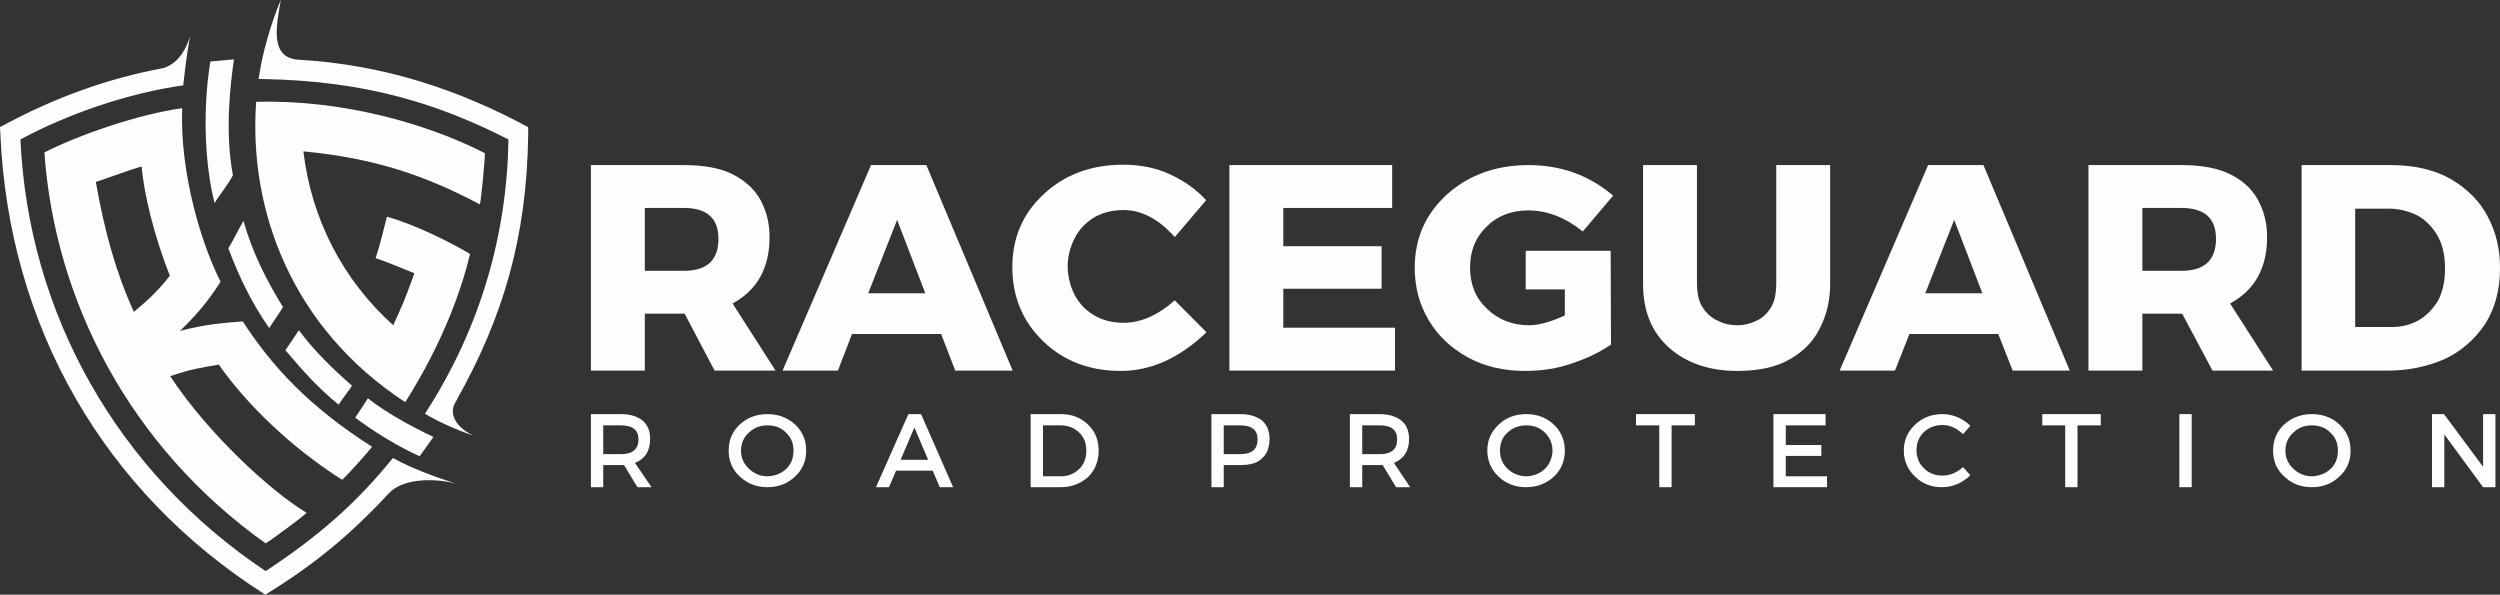
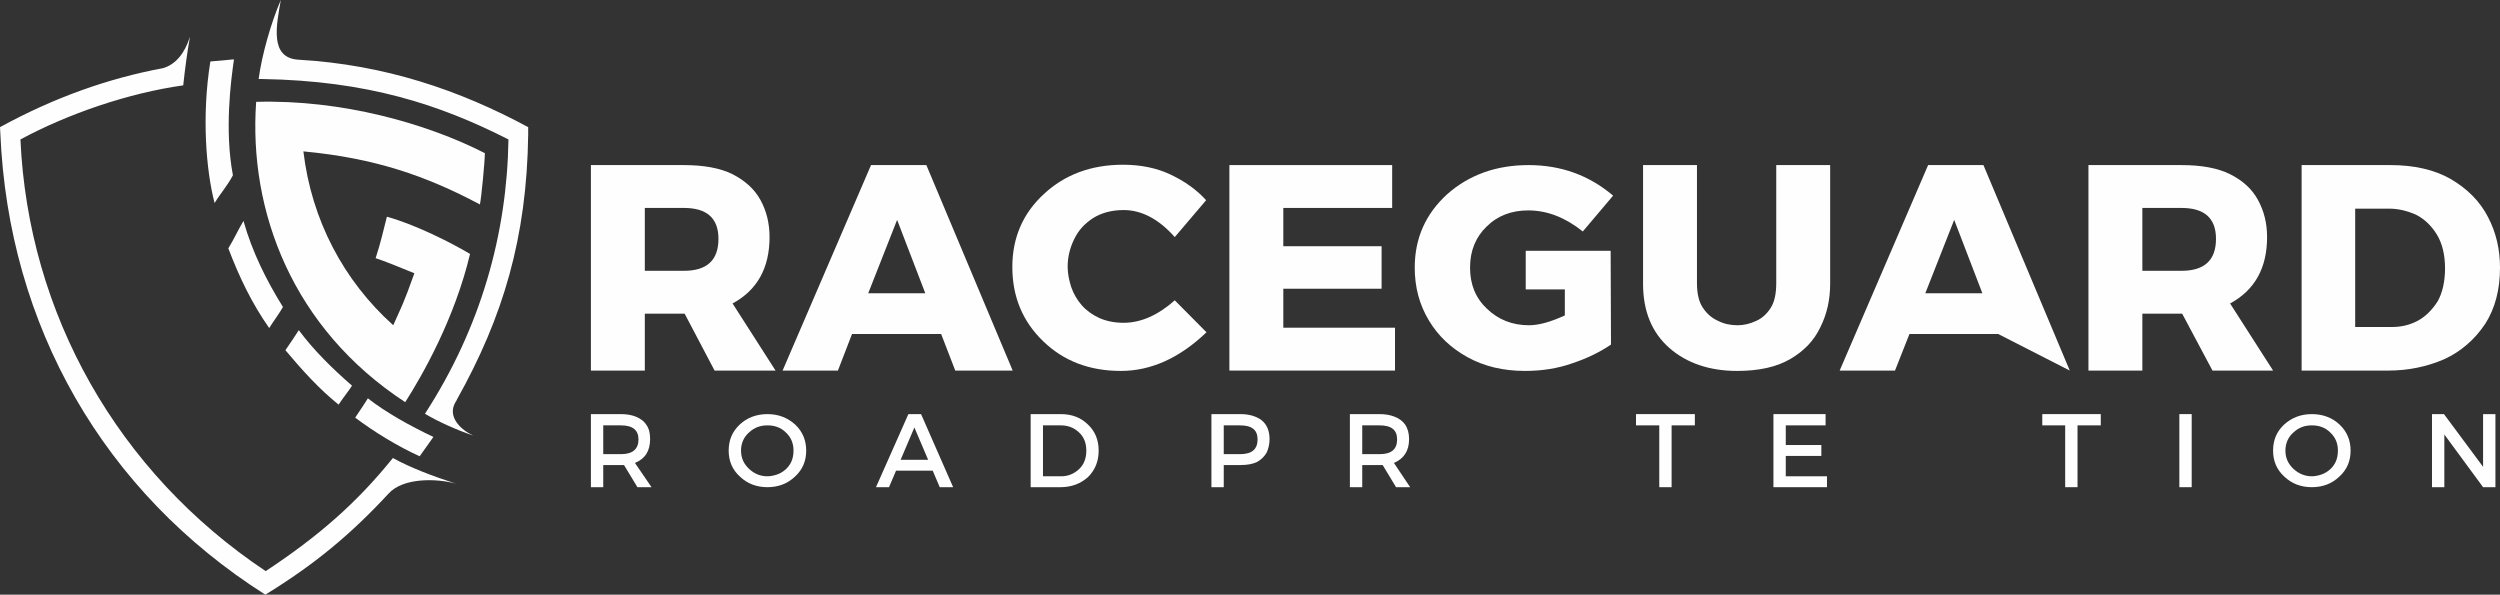
<svg xmlns="http://www.w3.org/2000/svg" width="206" height="49" viewBox="0 0 206 49" fill="none">
  <rect x="0" y="0" width="206" height="49" fill="#333333" stroke="none" />
  <path d="M63.905 30.535H58.882L56.414 25.846H53.133V30.535H48.691V13.603H56.327C57.953 13.603 59.318 13.835 60.363 14.356C61.379 14.877 62.163 15.571 62.657 16.468C63.15 17.366 63.411 18.379 63.411 19.536C63.411 22.083 62.395 23.907 60.363 25.006L63.905 30.535ZM56.356 22.315C58.243 22.315 59.201 21.447 59.201 19.681C59.201 17.973 58.243 17.134 56.356 17.134H53.133V22.315H56.356Z" fill="#FEFEFE" />
  <path d="M83.445 30.535H78.713L77.551 27.524H70.206L69.044 30.535H64.486L71.773 13.603H76.332L83.445 30.535ZM76.245 24.167L73.922 18.118L71.541 24.167H76.245Z" fill="#FEFEFE" />
  <path d="M92.359 30.564C89.775 30.564 87.655 29.753 85.971 28.132C84.287 26.512 83.416 24.485 83.416 21.997C83.416 19.594 84.287 17.568 86.029 15.976C87.742 14.384 89.92 13.574 92.533 13.574C93.985 13.574 95.291 13.835 96.453 14.384C97.614 14.934 98.601 15.629 99.385 16.497L96.801 19.536C95.495 18.06 94.072 17.308 92.591 17.308C91.604 17.308 90.762 17.539 90.065 17.973C89.397 18.408 88.875 18.957 88.526 19.681C88.178 20.376 87.975 21.157 87.975 21.968C87.975 22.546 88.091 23.096 88.265 23.646C88.468 24.225 88.759 24.717 89.136 25.151C89.513 25.585 90.007 25.933 90.559 26.193C91.139 26.454 91.807 26.598 92.591 26.598C94.014 26.598 95.436 25.962 96.801 24.746L99.414 27.38C97.208 29.493 94.856 30.564 92.359 30.564Z" fill="#FEFEFE" />
  <path d="M114.948 30.535H101.301V13.603H114.715V17.134H105.744V20.289H113.844V23.791H105.744V27.003H114.948V30.535Z" fill="#FEFEFE" />
  <path d="M125.661 30.564C123.861 30.564 122.293 30.187 120.929 29.435C119.564 28.682 118.49 27.669 117.735 26.396C116.951 25.093 116.574 23.646 116.574 22.054C116.574 19.623 117.474 17.626 119.245 16.005C121.045 14.414 123.281 13.603 125.952 13.603C128.623 13.603 130.946 14.442 132.92 16.121L130.423 19.073C128.971 17.916 127.491 17.337 125.923 17.337C124.558 17.337 123.397 17.771 122.497 18.668C121.597 19.536 121.132 20.665 121.132 22.054C121.132 23.444 121.597 24.572 122.526 25.441C123.455 26.338 124.616 26.801 125.981 26.801C126.823 26.801 127.81 26.512 128.942 25.991V23.849H125.72V20.665H132.717L132.746 28.393C131.846 29.001 130.801 29.522 129.581 29.927C128.362 30.361 127.055 30.564 125.661 30.564Z" fill="#FEFEFE" />
  <path d="M143.14 30.564C140.876 30.564 138.988 29.927 137.566 28.682C136.114 27.409 135.388 25.643 135.388 23.386V13.603H139.83V23.328C139.83 24.167 139.975 24.833 140.295 25.325C140.614 25.817 141.021 26.193 141.543 26.425C142.037 26.685 142.589 26.801 143.169 26.801C143.692 26.801 144.185 26.685 144.679 26.454C145.173 26.251 145.579 25.875 145.899 25.383C146.218 24.891 146.363 24.196 146.363 23.328V13.603H150.805V23.386C150.805 24.688 150.544 25.875 149.992 26.975C149.47 28.074 148.628 28.943 147.524 29.579C146.392 30.245 144.94 30.564 143.14 30.564Z" fill="#FEFEFE" />
-   <path d="M170.549 30.535H165.845L164.655 27.524H157.338L156.148 30.535H151.589L158.877 13.603H163.435L170.549 30.535ZM163.348 24.167L161.026 18.118L158.645 24.167H163.348Z" fill="#FEFEFE" />
+   <path d="M170.549 30.535L164.655 27.524H157.338L156.148 30.535H151.589L158.877 13.603H163.435L170.549 30.535ZM163.348 24.167L161.026 18.118L158.645 24.167H163.348Z" fill="#FEFEFE" />
  <path d="M187.302 30.535H182.308L179.811 25.846H176.53V30.535H172.088V13.603H179.724C181.379 13.603 182.714 13.835 183.76 14.356C184.805 14.877 185.56 15.571 186.053 16.468C186.547 17.366 186.808 18.379 186.808 19.536C186.808 22.083 185.792 23.907 183.76 25.006L187.302 30.535ZM179.753 22.315C181.64 22.315 182.598 21.447 182.598 19.681C182.598 17.973 181.64 17.134 179.753 17.134H176.53V22.315H179.753Z" fill="#FEFEFE" />
  <path d="M196.796 30.535H189.654V13.603H196.97C198.916 13.603 200.571 13.979 201.906 14.732C203.3 15.542 204.345 16.584 205.013 17.887C205.681 19.16 206 20.549 206 22.054C206 23.878 205.594 25.412 204.781 26.685C203.91 27.988 202.777 28.972 201.384 29.608C199.961 30.216 198.451 30.535 196.796 30.535ZM197.086 26.946C197.812 26.946 198.509 26.801 199.177 26.454C199.845 26.106 200.396 25.556 200.861 24.833C201.267 24.109 201.471 23.183 201.471 22.112C201.471 20.983 201.238 20.057 200.803 19.334C200.338 18.581 199.758 18.031 199.061 17.684C198.335 17.366 197.609 17.192 196.854 17.192H194.067V26.946H197.086Z" fill="#FEFEFE" />
  <path d="M53.685 40.144H52.523L51.42 38.32C51.362 38.32 50.81 38.32 49.707 38.32V40.144H48.691V34.123H51.159C51.594 34.123 52.001 34.181 52.378 34.326C52.727 34.471 53.046 34.673 53.249 34.992C53.482 35.31 53.569 35.686 53.569 36.178C53.569 37.162 53.162 37.799 52.32 38.147L53.685 40.144ZM51.159 37.423C52.117 37.423 52.611 37.018 52.611 36.207C52.611 35.426 52.117 35.05 51.159 35.05H49.707V37.423H51.159Z" fill="#FEFEFE" />
  <path d="M63.237 40.144C62.337 40.144 61.582 39.854 60.972 39.275C60.334 38.696 60.043 37.973 60.043 37.133C60.043 36.265 60.334 35.571 60.944 34.992C61.553 34.413 62.337 34.123 63.237 34.123C64.137 34.123 64.892 34.413 65.531 34.992C66.141 35.571 66.431 36.294 66.431 37.133C66.431 37.973 66.141 38.696 65.502 39.275C64.892 39.854 64.137 40.144 63.237 40.144ZM63.237 39.246C63.498 39.246 63.76 39.188 64.021 39.102C64.282 39.015 64.515 38.87 64.718 38.696C64.921 38.523 65.095 38.291 65.212 38.031C65.328 37.77 65.386 37.452 65.386 37.133C65.386 36.526 65.183 36.034 64.747 35.629C64.341 35.223 63.818 35.05 63.237 35.05C62.657 35.05 62.163 35.223 61.727 35.629C61.292 36.005 61.06 36.526 61.06 37.133C61.06 37.741 61.292 38.233 61.727 38.639C62.163 39.044 62.657 39.246 63.237 39.246Z" fill="#FEFEFE" />
  <path d="M78.538 40.144H77.435L76.854 38.783H73.835L73.254 40.144H72.18L74.851 34.123H75.896L78.538 40.144ZM76.477 37.886L75.345 35.223L74.212 37.886H76.477Z" fill="#FEFEFE" />
  <path d="M87.394 40.144H84.926V34.123H87.423C88.323 34.123 89.078 34.413 89.659 34.992C90.239 35.542 90.53 36.265 90.53 37.133C90.53 38.002 90.239 38.725 89.659 39.304C89.049 39.854 88.294 40.144 87.394 40.144ZM87.452 39.246C88.004 39.246 88.497 39.044 88.904 38.667C89.31 38.291 89.513 37.77 89.513 37.133C89.513 36.497 89.31 35.976 88.875 35.599C88.468 35.223 87.975 35.05 87.394 35.05H85.942V39.246H87.452Z" fill="#FEFEFE" />
  <path d="M100.837 40.144H99.821V34.123H102.231C102.927 34.123 103.508 34.297 103.944 34.615C104.379 34.963 104.611 35.484 104.611 36.178C104.611 36.584 104.524 36.96 104.379 37.278C104.205 37.597 103.944 37.857 103.595 38.06C103.247 38.233 102.782 38.32 102.231 38.32H100.837V40.144ZM102.173 37.423C103.16 37.423 103.624 37.018 103.624 36.207C103.624 35.426 103.16 35.05 102.173 35.05H100.837V37.423H102.173Z" fill="#FEFEFE" />
  <path d="M116.196 40.144H115.035L113.932 38.32C113.873 38.32 113.322 38.32 112.248 38.32V40.144H111.231V34.123H113.67C114.106 34.123 114.512 34.181 114.89 34.326C115.267 34.471 115.557 34.673 115.79 34.992C115.993 35.31 116.109 35.686 116.109 36.178C116.109 37.162 115.674 37.799 114.861 38.147L116.196 40.144ZM113.67 37.423C114.657 37.423 115.122 37.018 115.122 36.207C115.122 35.426 114.657 35.05 113.67 35.05H112.248V37.423H113.67Z" fill="#FEFEFE" />
-   <path d="M125.749 40.144C124.848 40.144 124.094 39.854 123.484 39.275C122.874 38.696 122.555 37.973 122.555 37.133C122.555 36.265 122.874 35.571 123.484 34.992C124.094 34.413 124.848 34.123 125.749 34.123C126.678 34.123 127.433 34.413 128.042 34.992C128.652 35.571 128.942 36.294 128.942 37.133C128.942 37.973 128.652 38.696 128.042 39.275C127.404 39.854 126.649 40.144 125.749 40.144ZM125.778 39.246C126.039 39.246 126.3 39.188 126.532 39.102C126.794 39.015 127.026 38.87 127.229 38.696C127.433 38.523 127.607 38.291 127.723 38.031C127.839 37.77 127.926 37.452 127.926 37.133C127.926 36.526 127.694 36.034 127.287 35.629C126.852 35.223 126.358 35.05 125.778 35.05C125.197 35.05 124.674 35.223 124.239 35.629C123.803 36.005 123.6 36.526 123.6 37.133C123.6 37.741 123.803 38.233 124.239 38.639C124.674 39.044 125.197 39.246 125.778 39.246Z" fill="#FEFEFE" />
  <path d="M137.74 40.144H136.724V35.05H134.807V34.123H139.656V35.05H137.74V40.144Z" fill="#FEFEFE" />
  <path d="M150.544 40.144H146.131V34.123H150.428V35.05H147.147V36.67H150.079V37.568H147.147V39.246H150.544V40.144Z" fill="#FEFEFE" />
-   <path d="M160.009 40.144C159.138 40.144 158.383 39.854 157.803 39.275C157.193 38.696 156.874 37.973 156.874 37.133C156.874 36.265 157.193 35.571 157.803 34.992C158.412 34.413 159.167 34.123 160.038 34.123C160.909 34.123 161.664 34.442 162.361 35.079L161.751 35.773C161.229 35.281 160.677 35.021 160.067 35.021C159.458 35.021 158.935 35.223 158.529 35.599C158.122 36.005 157.919 36.497 157.919 37.105C157.919 37.394 157.977 37.626 158.064 37.886C158.151 38.147 158.296 38.349 158.5 38.552C158.674 38.754 158.906 38.899 159.167 39.015C159.429 39.13 159.719 39.188 160.067 39.188C160.677 39.188 161.229 38.957 161.751 38.494L162.361 39.16C161.664 39.825 160.88 40.144 160.009 40.144Z" fill="#FEFEFE" />
  <path d="M171.188 40.144H170.171V35.05H168.284V34.123H173.104V35.05H171.188V40.144Z" fill="#FEFEFE" />
  <path d="M180.595 40.144H179.579V34.123H180.595V40.144Z" fill="#FEFEFE" />
  <path d="M190.496 40.144C189.595 40.144 188.841 39.854 188.231 39.275C187.592 38.696 187.302 37.973 187.302 37.133C187.302 36.265 187.592 35.571 188.202 34.992C188.841 34.413 189.595 34.123 190.496 34.123C191.396 34.123 192.18 34.413 192.789 34.992C193.399 35.571 193.689 36.294 193.689 37.133C193.689 37.973 193.399 38.696 192.76 39.275C192.151 39.854 191.396 40.144 190.496 40.144ZM190.496 39.246C190.757 39.246 191.018 39.188 191.279 39.102C191.541 39.015 191.773 38.87 191.976 38.696C192.18 38.523 192.354 38.291 192.47 38.031C192.586 37.77 192.644 37.452 192.644 37.133C192.644 36.526 192.441 36.034 192.005 35.629C191.599 35.223 191.076 35.05 190.496 35.05C189.915 35.05 189.421 35.223 188.986 35.629C188.55 36.005 188.318 36.526 188.318 37.133C188.318 37.741 188.55 38.233 188.986 38.639C189.421 39.044 189.944 39.246 190.496 39.246Z" fill="#FEFEFE" />
  <path d="M205.623 40.144H204.606L201.413 35.802V40.144H200.396V34.123H201.383L204.606 38.465V34.123H205.623V40.144Z" fill="#FEFEFE" />
-   <path fill-rule="evenodd" clip-rule="evenodd" d="M7.897 14.992C8.623 14.761 10.975 13.893 11.672 13.719C11.846 15.918 12.717 19.507 13.995 22.72C13.008 23.994 12.165 24.746 11.033 25.701C9.581 22.517 8.623 19.131 7.897 14.992ZM21.892 44.774C22.328 44.514 24.854 42.661 25.26 42.256C22.241 40.433 17.13 35.715 14.024 30.998C15.795 30.39 16.55 30.303 18.03 30.043C20.266 33.255 23.983 36.873 28.192 39.536C28.483 39.304 30.341 37.249 30.66 36.815C25.521 33.545 22.415 30.216 20.005 26.483C18.147 26.627 16.869 26.743 14.837 27.264C16.23 25.904 17.188 24.775 18.176 23.212C16.666 20.26 14.808 14.384 15.011 8.914C11.411 9.406 6.417 11.143 3.658 12.561C4.529 24.891 10.772 36.873 21.892 44.774Z" fill="#FEFEFE" />
  <path fill-rule="evenodd" clip-rule="evenodd" d="M33.39 33.139C34.812 30.911 37.455 26.28 38.732 20.926C37.28 20.057 34.29 18.523 31.88 17.858C31.619 18.9 31.328 20.144 30.951 21.273C31.532 21.447 33.448 22.228 34.145 22.517C33.187 25.18 33.187 25.035 32.403 26.801C28.309 23.125 25.666 18.118 24.999 12.474C30.864 13.024 35.074 14.471 39.545 16.845C39.661 16.324 39.952 13.314 39.952 12.619C35.132 10.159 28.134 8.191 21.108 8.393C20.469 17.395 24.099 27.061 33.39 33.139Z" fill="#FEFEFE" />
  <path d="M23.14 0C22.763 2.142 22.211 4.776 24.592 4.92C31.677 5.325 37.832 7.409 43.523 10.477V11.085C43.407 19.594 41.461 26.106 37.658 32.908C37.629 32.995 37.571 33.081 37.513 33.168C36.845 34.355 37.977 35.426 38.993 35.889C37.774 35.484 36.119 34.76 35.016 34.094C39.632 26.975 41.781 19.247 41.897 11.49C36.206 8.596 30.254 6.657 21.631 6.512C21.573 6.512 21.369 6.512 21.311 6.512C21.573 4.544 22.328 1.881 23.14 0ZM15.098 7.033C15.243 5.673 15.417 4.37 15.65 3.039C15.214 4.399 14.488 5.297 13.443 5.615C8.914 6.454 4.442 8.046 0 10.477L0.029 10.998C0.697 26.83 8.536 40.549 21.863 49C25.928 46.511 28.918 44.022 32.025 40.664C33.245 39.333 36.003 39.42 37.571 39.854C35.683 39.246 33.854 38.552 32.373 37.741C29.412 41.417 26.276 44.167 21.892 47.061C9.698 38.928 2.323 25.846 1.684 11.49C5.604 9.377 10.569 7.67 15.098 7.033Z" fill="#FEFEFE" />
  <path fill-rule="evenodd" clip-rule="evenodd" d="M19.279 4.891C19.018 6.686 18.495 10.767 19.192 14.442C18.698 15.369 18.234 15.832 17.682 16.729C16.985 14.066 16.608 9.551 17.334 5.065L19.279 4.891ZM20.063 18.205C20.789 20.781 21.95 23.096 23.315 25.296C23.024 25.817 22.502 26.512 22.182 27.032C20.76 25.006 19.714 22.836 18.814 20.462C19.25 19.768 19.627 18.928 20.063 18.205ZM24.621 27.206C25.87 28.885 27.409 30.39 29.006 31.779C28.773 32.155 28.134 32.966 27.902 33.342C26.276 32.04 24.854 30.448 23.518 28.856C23.837 28.393 24.331 27.669 24.621 27.206ZM30.312 32.821C31.822 34.008 33.825 35.108 35.712 36.005L34.58 37.597C32.78 36.786 30.806 35.571 29.267 34.413C29.499 34.066 30.109 33.168 30.312 32.821Z" fill="#FEFEFE" />
</svg>